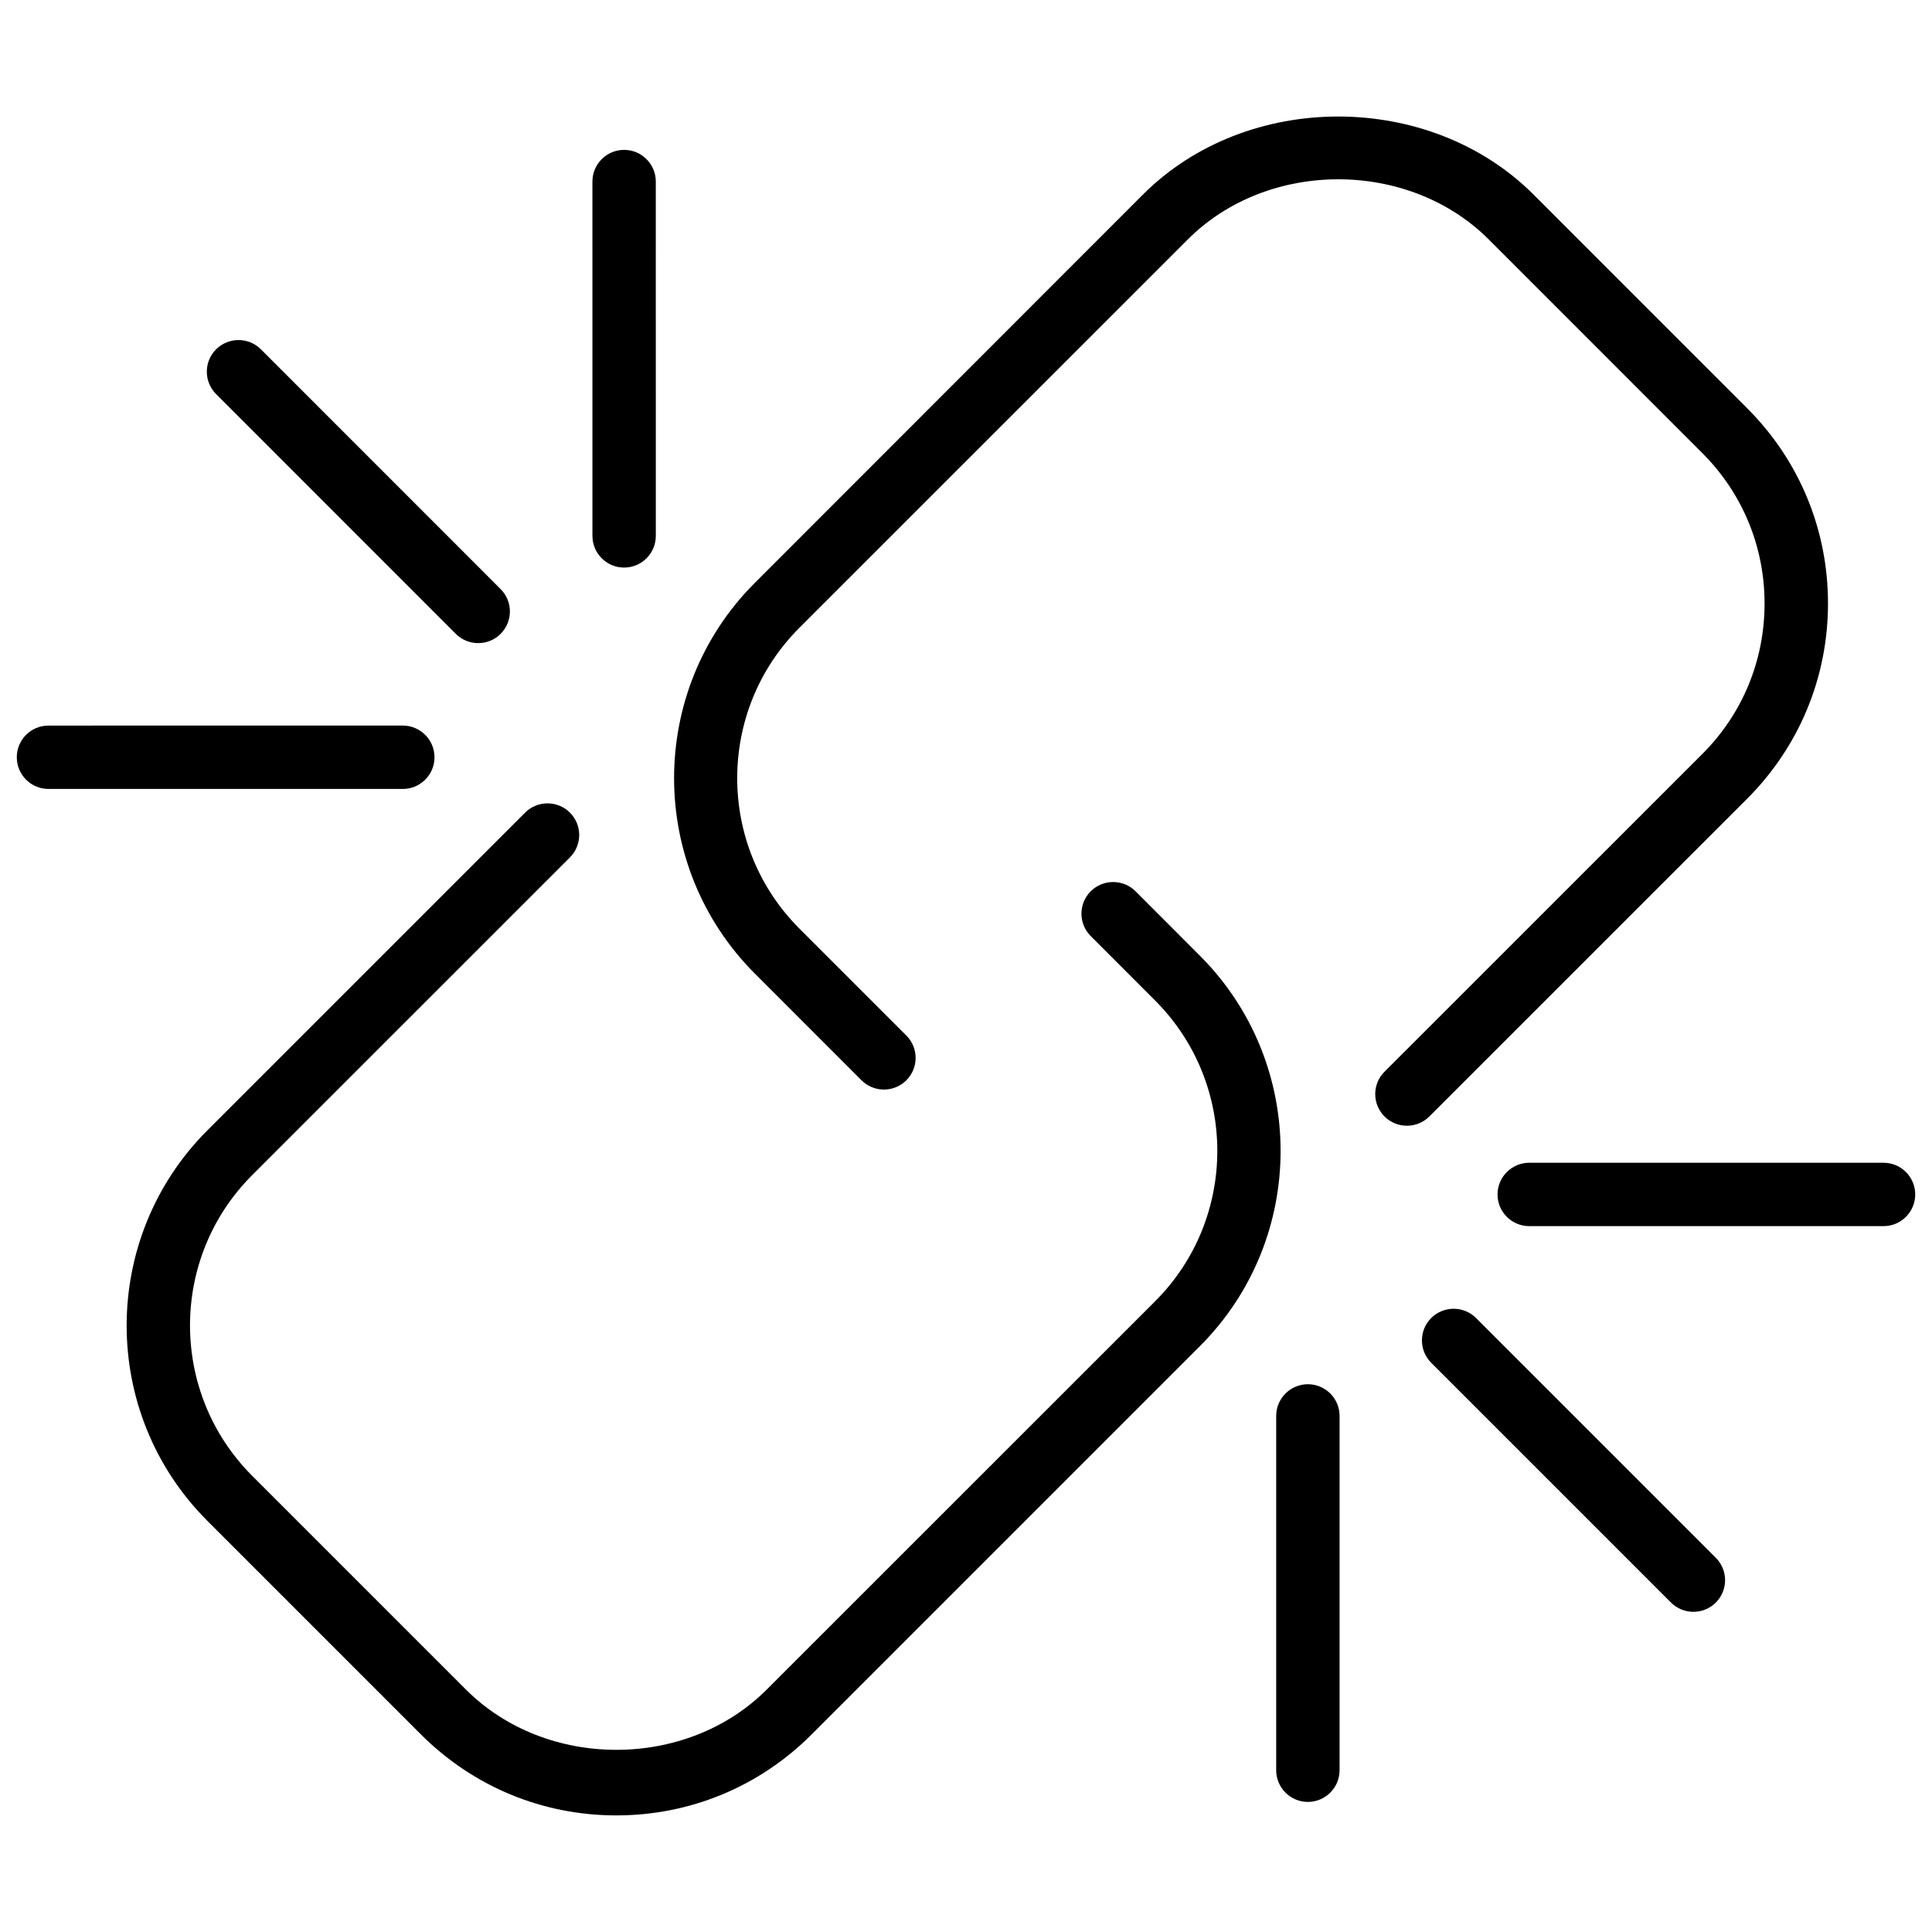
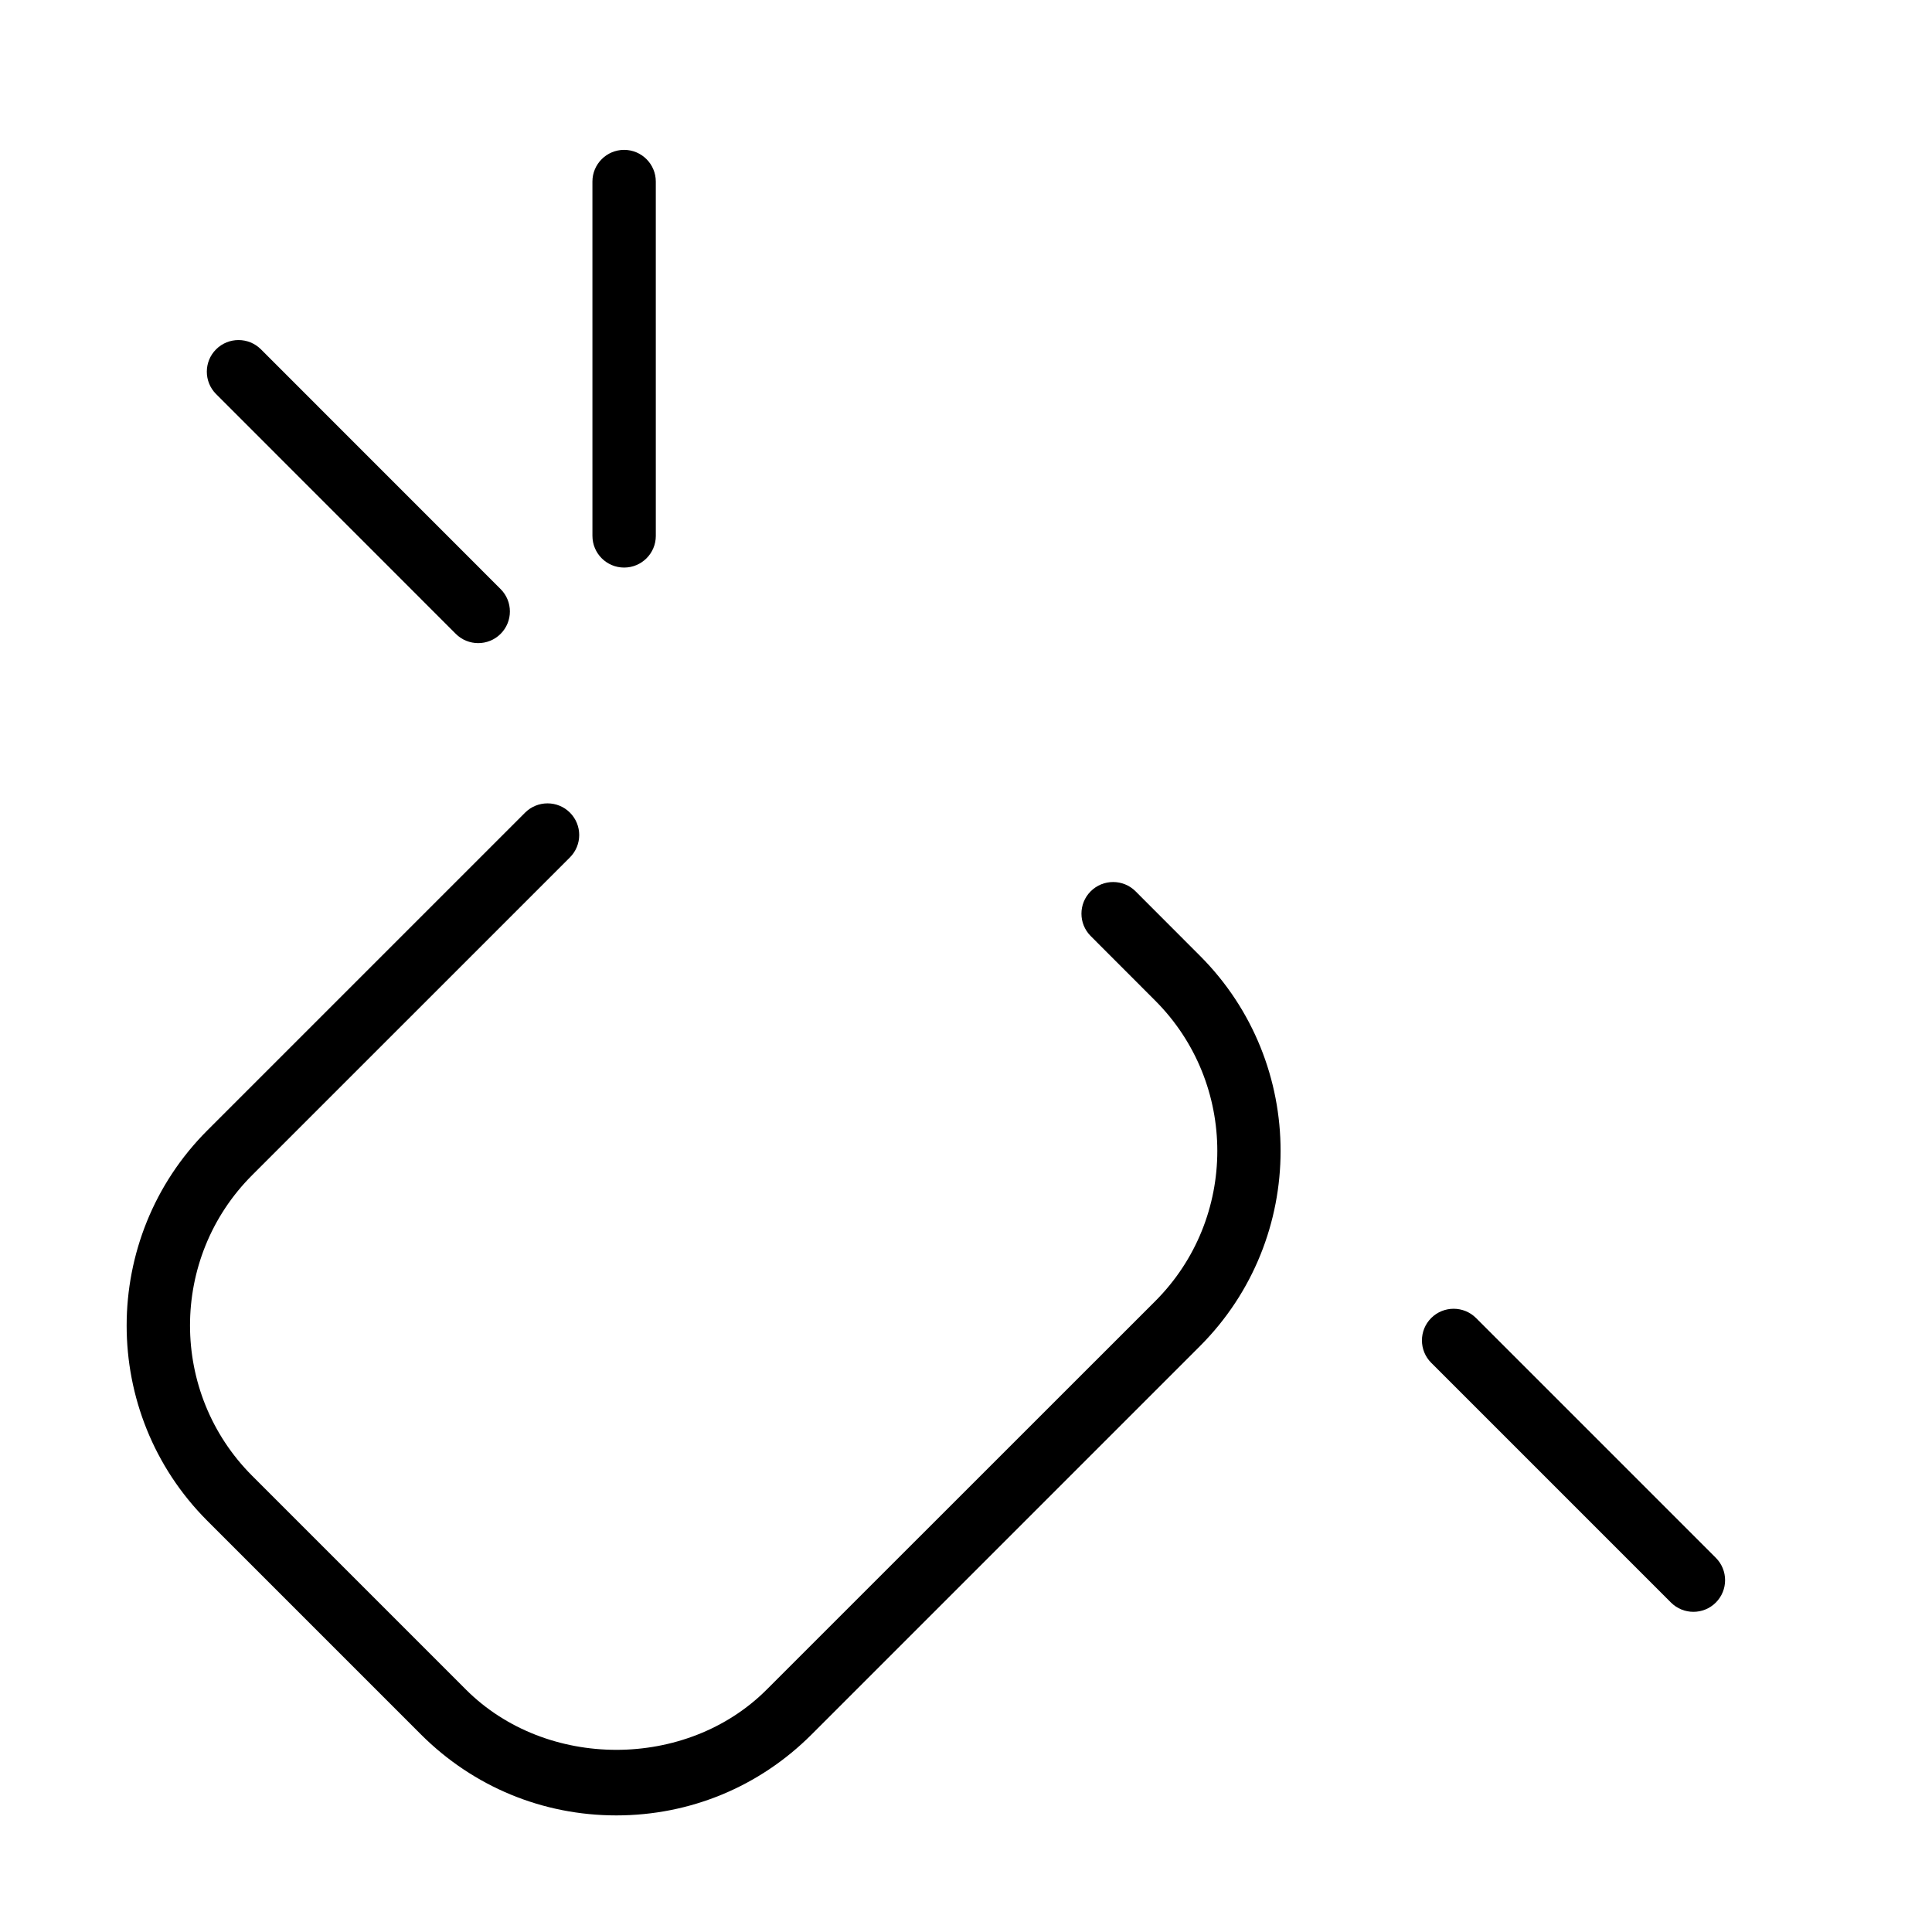
<svg xmlns="http://www.w3.org/2000/svg" width="800px" height="800px" version="1.1" viewBox="144 144 512 512">
  <defs>
    <clipPath id="b">
      <path d="m148.09 336h111.91v18h-111.91z" />
    </clipPath>
    <clipPath id="a">
-       <path d="m540 452h111.9v17h-111.9z" />
-     </clipPath>
+       </clipPath>
  </defs>
  <path d="m198.94 547.03 56.637 56.637c13.832 13.812 32.203 21.434 51.746 21.434 19.543 0 37.91-7.598 51.746-21.434l102.93-102.93c28.484-28.508 28.508-74.922 0-103.45l-17.066-17.086c-3.273-3.273-8.605-3.273-11.883 0-3.273 3.273-3.273 8.586 0 11.859l17.066 17.086c21.98 21.98 21.98 57.75 0 79.707l-102.93 102.9c-21.285 21.309-58.422 21.285-79.707 0l-56.637-56.637c-21.98-21.98-21.98-57.75 0-79.707l84.199-84.195c3.273-3.273 3.273-8.586 0-11.859-3.273-3.273-8.605-3.273-11.883 0l-84.219 84.219c-28.488 28.508-28.508 74.922 0 103.45z" />
-   <path d="m372.31 430.29c3.273 3.273 8.605 3.273 11.883 0 3.273-3.273 3.273-8.586 0-11.859l-28.34-28.34c-21.98-21.98-21.98-57.75 0-79.727l102.95-102.93c21.203-21.223 58.465-21.223 79.707 0l56.637 56.656c10.645 10.645 16.48 24.793 16.48 39.844 0 15.074-5.836 29.242-16.48 39.863l-84.242 84.219c-3.273 3.273-3.273 8.586 0 11.859 1.637 1.637 3.801 2.457 5.941 2.457s4.305-0.82 5.941-2.457l84.242-84.219c13.793-13.812 21.41-32.18 21.41-51.746 0-19.543-7.598-37.91-21.41-51.703l-56.637-56.656c-27.582-27.562-75.93-27.562-103.49 0l-102.9 102.95c-28.484 28.508-28.484 74.922 0 103.47z" />
  <path d="m309.4 294.41c4.641 0 8.398-3.758 8.398-8.398l-0.004-93.898c0-4.641-3.777-8.398-8.398-8.398-4.617 0-8.398 3.758-8.398 8.398l0.004 93.898c0 4.641 3.758 8.398 8.398 8.398z" />
  <path d="m264.79 311.98c1.637 1.637 3.801 2.453 5.941 2.453s4.305-0.82 5.941-2.457c3.273-3.273 3.273-8.586 0-11.859l-63.523-63.543c-3.273-3.273-8.605-3.273-11.883 0-3.273 3.273-3.273 8.586 0 11.859z" />
  <g clip-path="url(#b)">
-     <path d="m156.85 353.08h93.898c4.641 0 8.398-3.758 8.398-8.398s-3.777-8.398-8.398-8.398l-93.898 0.004c-4.641 0-8.398 3.758-8.398 8.398 0 4.637 3.758 8.395 8.398 8.395z" />
-   </g>
-   <path d="m499 613.13v-93.898c0-4.641-3.777-8.398-8.398-8.398-4.617 0-8.398 3.758-8.398 8.398v93.898c0 4.641 3.777 8.398 8.398 8.398 4.621-0.004 8.398-3.762 8.398-8.398z" />
-   <path d="m592.77 571.15c2.164 0 4.305-0.82 5.941-2.457 3.273-3.273 3.273-8.586 0-11.859l-63.543-63.543c-3.273-3.273-8.605-3.273-11.883 0-3.273 3.273-3.273 8.586 0 11.859l63.543 63.543c1.637 1.637 3.801 2.457 5.941 2.457z" />
+     </g>
+   <path d="m592.77 571.15c2.164 0 4.305-0.82 5.941-2.457 3.273-3.273 3.273-8.586 0-11.859l-63.543-63.543c-3.273-3.273-8.605-3.273-11.883 0-3.273 3.273-3.273 8.586 0 11.859l63.543 63.543c1.637 1.637 3.801 2.457 5.941 2.457" />
  <g clip-path="url(#a)">
    <path d="m540.86 460.54c0 4.641 3.777 8.398 8.398 8.398h93.898c4.641 0 8.398-3.758 8.398-8.398 0-4.641-3.777-8.398-8.398-8.398h-93.898c-4.621 0.004-8.398 3.781-8.398 8.398z" />
  </g>
</svg>